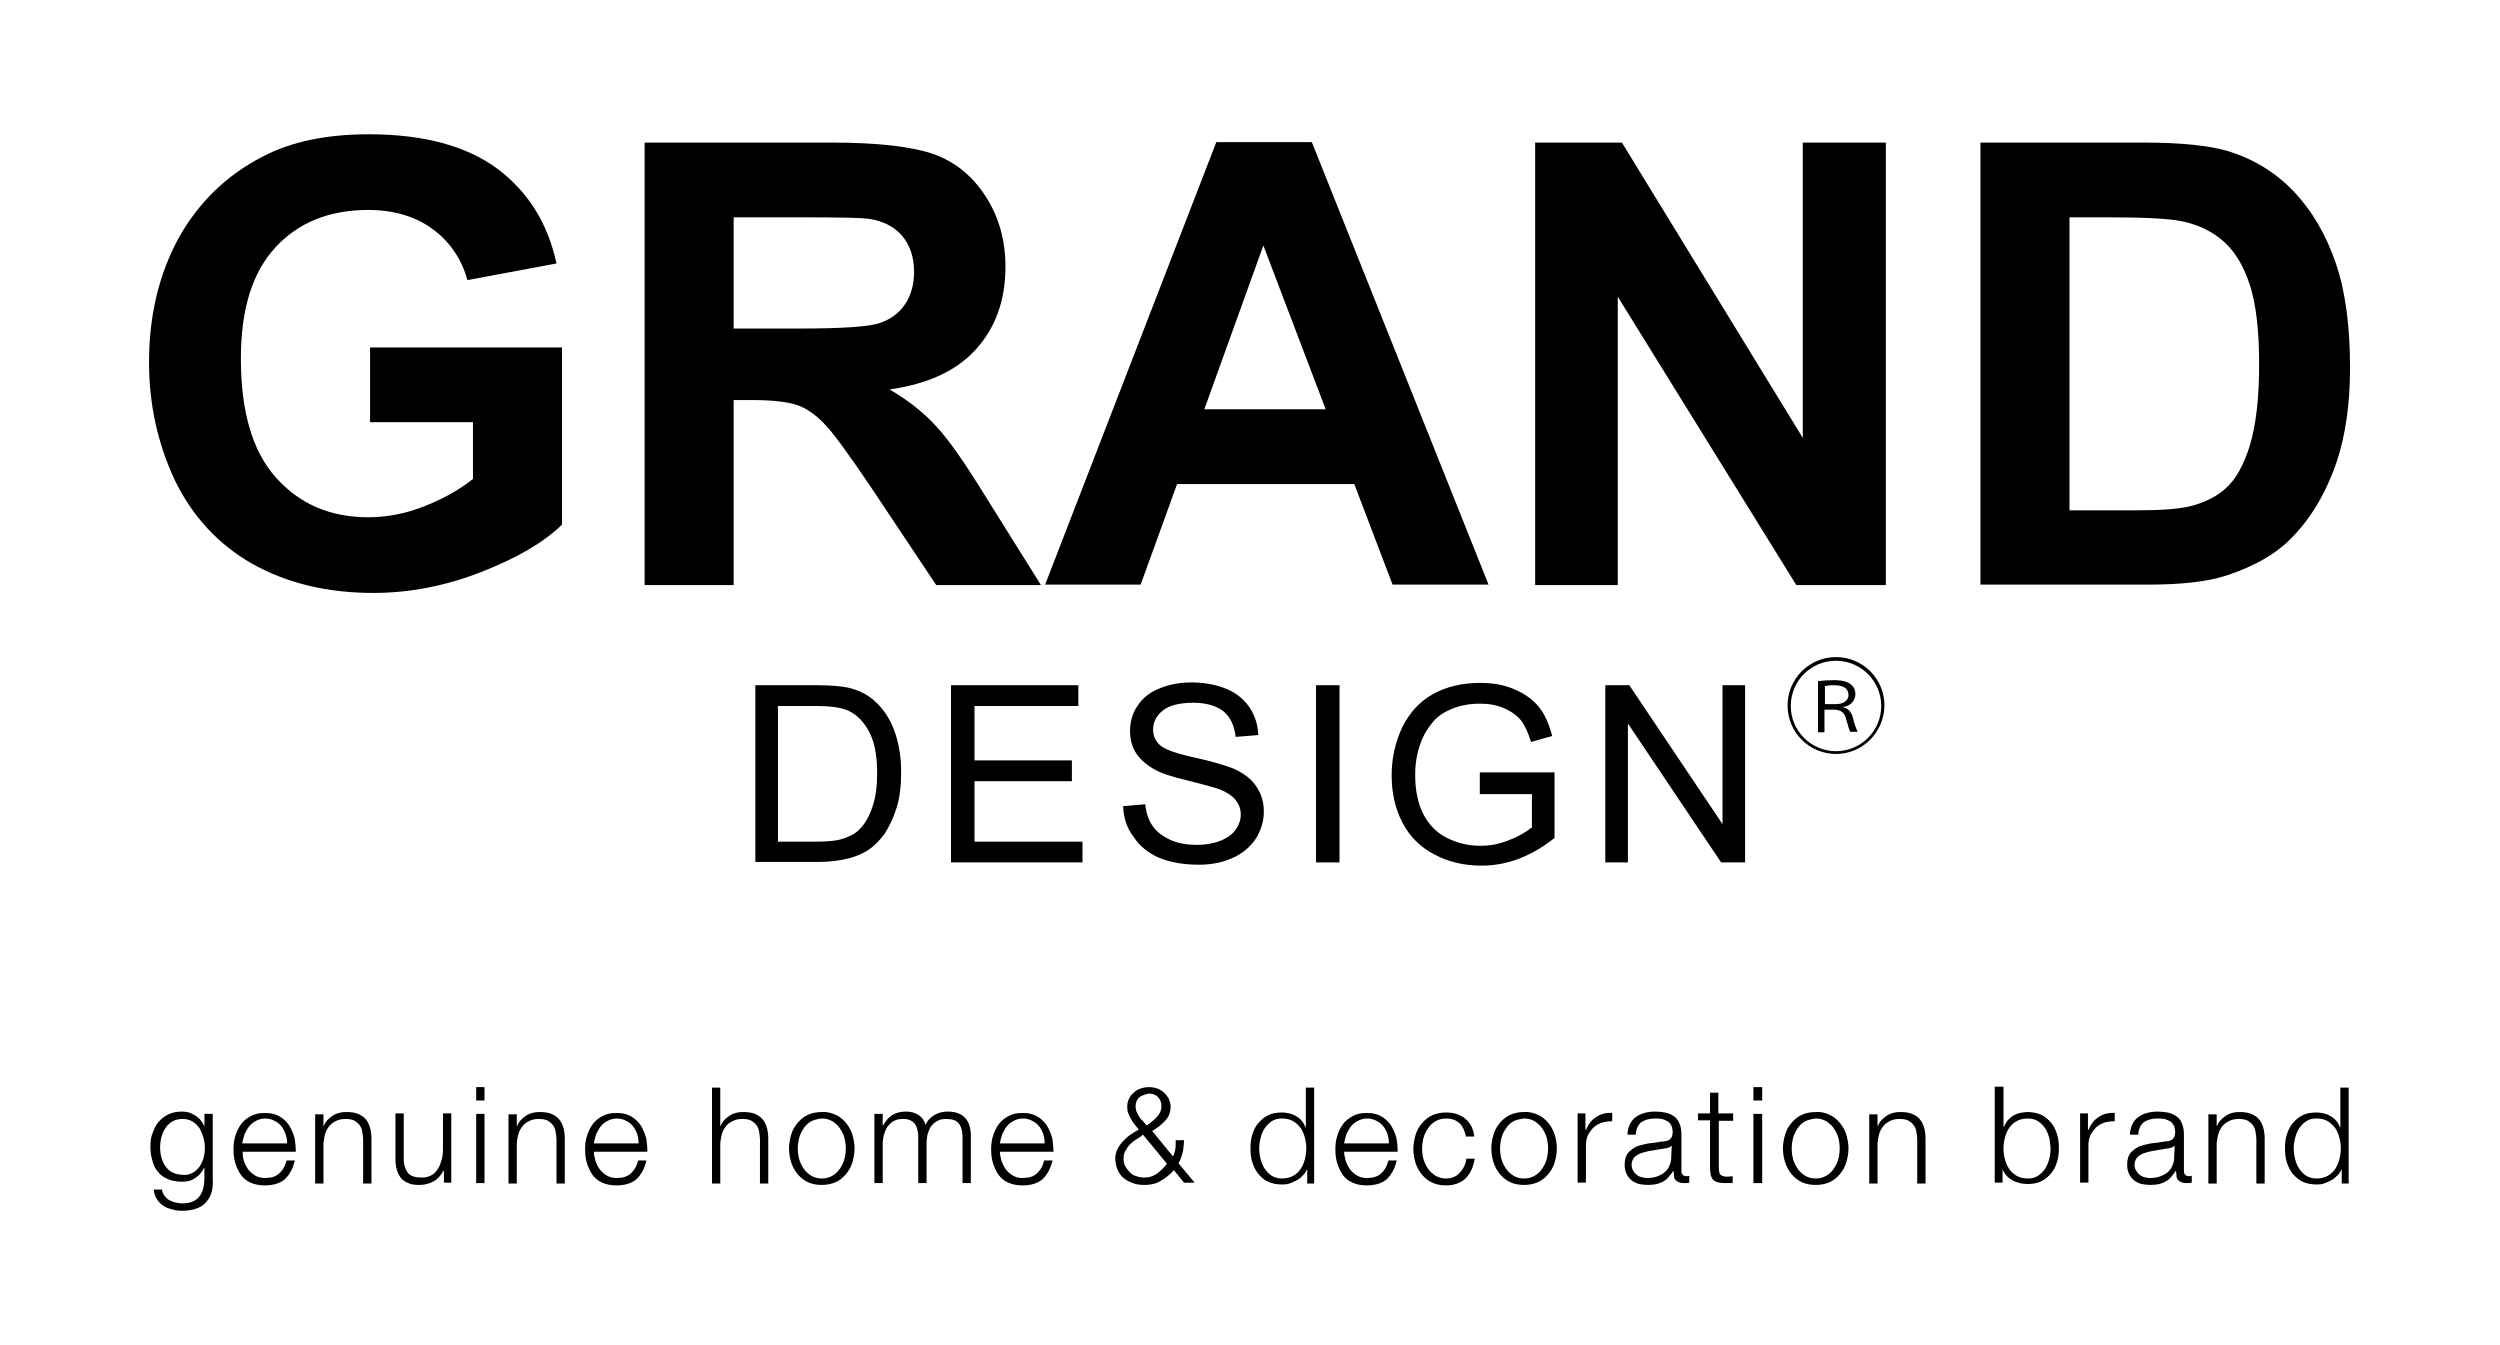
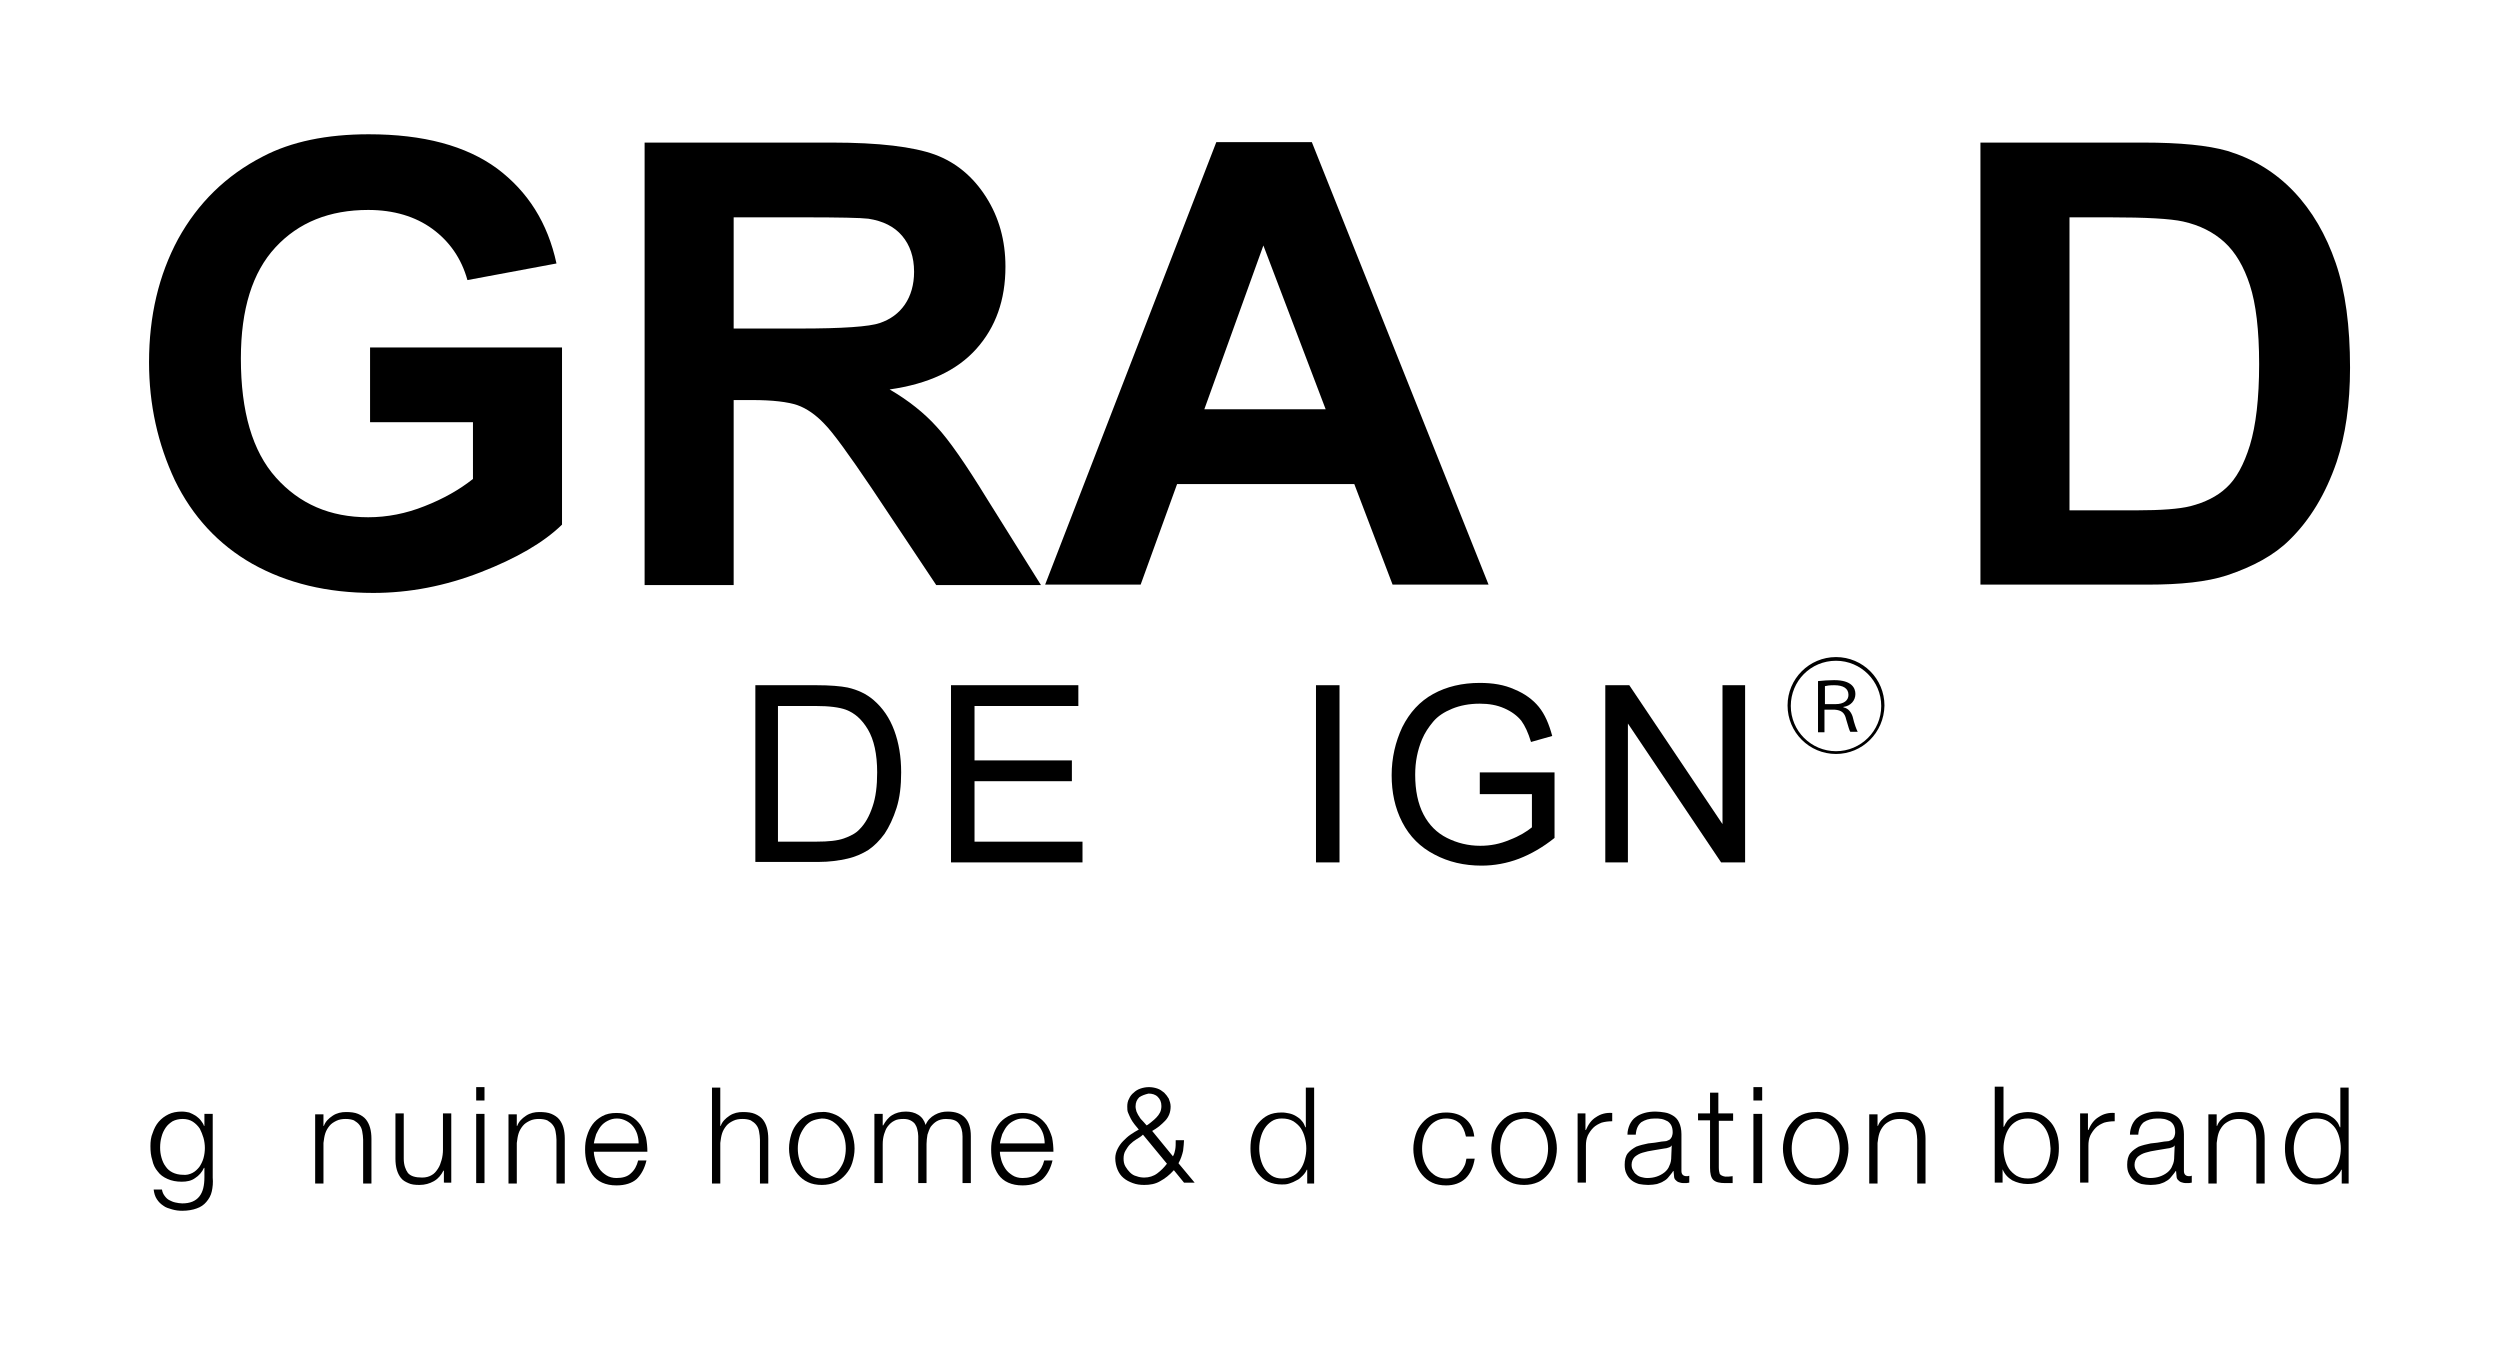
<svg xmlns="http://www.w3.org/2000/svg" version="1.1" id="Layer_1" x="0px" y="0px" viewBox="0 0 541.8 291.5" style="enable-background:new 0 0 541.8 291.5;" xml:space="preserve">
  <g>
    <g>
      <path d="M163.7,186.9v-38.4h13.2c3,0,5.3,0.2,6.8,0.5c2.2,0.5,4.1,1.4,5.6,2.7c2,1.7,3.5,3.9,4.5,6.6c1,2.7,1.5,5.7,1.5,9.1    c0,2.9-0.3,5.5-1,7.7c-0.7,2.2-1.6,4.1-2.6,5.6c-1.1,1.5-2.2,2.6-3.5,3.5c-1.3,0.8-2.8,1.5-4.6,1.9c-1.8,0.4-3.8,0.7-6.2,0.7    H163.7z M168.8,182.4h8.2c2.5,0,4.5-0.2,5.9-0.7c1.4-0.5,2.6-1.1,3.4-2c1.2-1.2,2.1-2.8,2.8-4.9c0.7-2,1-4.5,1-7.4    c0-4-0.7-7.1-2-9.3c-1.3-2.2-2.9-3.6-4.8-4.3c-1.4-0.5-3.5-0.8-6.6-0.8h-8.1V182.4z" />
      <path d="M206.1,186.9v-38.4h27.6v4.5h-22.5v11.8h21.1v4.5h-21.1v13.1h23.4v4.5H206.1z" />
-       <path d="M243.4,174.7l4.8-0.4c0.2,1.9,0.7,3.5,1.6,4.7c0.8,1.2,2.1,2.2,3.8,3c1.7,0.8,3.7,1.1,5.8,1.1c1.9,0,3.6-0.3,5.1-0.9    c1.5-0.6,2.6-1.4,3.3-2.4c0.7-1,1.1-2.1,1.1-3.3c0-1.2-0.4-2.2-1.1-3.1c-0.7-0.9-1.9-1.7-3.4-2.3c-1-0.4-3.3-1-6.8-1.9    c-3.5-0.8-5.9-1.6-7.3-2.4c-1.8-1-3.2-2.2-4.1-3.6c-0.9-1.4-1.3-3-1.3-4.8c0-1.9,0.5-3.8,1.6-5.4c1.1-1.7,2.7-3,4.8-3.8    c2.1-0.9,4.4-1.3,7-1.3c2.8,0,5.3,0.5,7.5,1.4c2.2,0.9,3.8,2.3,5,4c1.2,1.8,1.8,3.8,1.9,6l-4.9,0.4c-0.3-2.4-1.1-4.2-2.6-5.5    c-1.5-1.2-3.7-1.9-6.6-1.9c-3,0-5.3,0.6-6.6,1.7c-1.4,1.1-2.1,2.5-2.1,4.1c0,1.4,0.5,2.5,1.5,3.4c1,0.9,3.5,1.8,7.6,2.7    c4.1,0.9,6.9,1.8,8.4,2.4c2.2,1,3.9,2.3,4.9,3.9c1.1,1.6,1.6,3.4,1.6,5.4c0,2-0.6,4-1.7,5.8c-1.2,1.8-2.8,3.2-5,4.2    s-4.6,1.5-7.3,1.5c-3.4,0-6.3-0.5-8.7-1.5c-2.3-1-4.2-2.5-5.5-4.5C244.2,179.5,243.5,177.2,243.4,174.7z" />
      <path d="M285.2,186.9v-38.4h5.1v38.4H285.2z" />
      <path d="M320.7,171.9v-4.5h16.2v14.2c-2.5,2-5.1,3.5-7.7,4.5c-2.6,1-5.4,1.5-8.1,1.5c-3.8,0-7.2-0.8-10.2-2.4    c-3.1-1.6-5.4-3.9-7-7c-1.6-3.1-2.3-6.5-2.3-10.2c0-3.7,0.8-7.2,2.3-10.4c1.6-3.2,3.8-5.6,6.7-7.2c2.9-1.6,6.3-2.4,10.1-2.4    c2.8,0,5.3,0.4,7.5,1.4c2.2,0.9,4,2.2,5.3,3.8c1.3,1.6,2.2,3.7,2.9,6.3l-4.6,1.3c-0.6-2-1.3-3.5-2.1-4.6c-0.9-1.1-2.1-2-3.7-2.7    c-1.6-0.7-3.3-1-5.3-1c-2.3,0-4.3,0.4-6,1.1c-1.7,0.7-3.1,1.6-4.1,2.8c-1,1.2-1.8,2.4-2.4,3.8c-1,2.4-1.5,4.9-1.5,7.7    c0,3.4,0.6,6.3,1.8,8.6c1.2,2.3,2.9,4,5.1,5.1c2.2,1.1,4.6,1.7,7.2,1.7c2.2,0,4.3-0.4,6.4-1.3c2.1-0.8,3.7-1.8,4.8-2.7v-7.2H320.7    z" />
      <path d="M347.9,186.9v-38.4h5.2l20.2,30.1v-30.1h4.9v38.4h-5.2l-20.2-30.1v30.1H347.9z" />
    </g>
    <g>
      <path d="M45.9,258.2c-0.2,0.9-0.6,1.6-1.2,2.3c-0.5,0.6-1.2,1.1-2.1,1.4c-0.8,0.3-1.9,0.5-3.1,0.5c-0.8,0-1.5-0.1-2.2-0.3    c-0.7-0.2-1.4-0.4-1.9-0.8c-0.6-0.4-1-0.8-1.4-1.4c-0.4-0.6-0.6-1.3-0.7-2.1h1.8c0.1,0.6,0.3,1,0.6,1.4c0.3,0.4,0.6,0.7,1,0.9    c0.4,0.2,0.8,0.4,1.3,0.5c0.5,0.1,1,0.2,1.5,0.2c1.7,0,2.9-0.5,3.7-1.5c0.8-1,1.1-2.4,1.1-4.2v-2h-0.1c-0.4,0.9-1.1,1.7-1.9,2.2    c-0.8,0.6-1.8,0.8-2.9,0.8c-1.2,0-2.2-0.2-3.1-0.6c-0.9-0.4-1.6-0.9-2.1-1.6c-0.6-0.7-1-1.5-1.2-2.5c-0.3-0.9-0.4-1.9-0.4-3    c0-1,0.1-2,0.5-2.9c0.3-0.9,0.7-1.7,1.3-2.4c0.6-0.7,1.3-1.2,2.1-1.6c0.8-0.4,1.8-0.6,2.9-0.6c0.6,0,1.1,0.1,1.6,0.2    c0.5,0.2,0.9,0.4,1.4,0.7c0.4,0.3,0.8,0.6,1.1,1c0.3,0.4,0.6,0.8,0.7,1.2h0.1v-2.6h1.8v13.8C46.2,256.3,46.1,257.3,45.9,258.2z     M41.7,254.2c0.6-0.3,1.1-0.8,1.5-1.3c0.4-0.6,0.7-1.2,0.9-1.9c0.2-0.7,0.3-1.5,0.3-2.2c0-0.7-0.1-1.5-0.3-2.2    c-0.2-0.7-0.5-1.4-0.8-2c-0.4-0.6-0.9-1.1-1.5-1.5c-0.6-0.4-1.4-0.6-2.2-0.6c-0.9,0-1.6,0.2-2.2,0.5c-0.6,0.4-1.1,0.8-1.5,1.4    c-0.4,0.6-0.7,1.2-0.9,2c-0.2,0.7-0.3,1.5-0.3,2.3c0,0.8,0.1,1.5,0.3,2.2c0.2,0.7,0.5,1.4,0.9,1.9c0.4,0.6,0.9,1,1.5,1.3    c0.6,0.3,1.4,0.5,2.2,0.5C40.4,254.7,41.1,254.5,41.7,254.2z" />
-       <path d="M52.8,251.4c0.2,0.7,0.5,1.3,0.9,1.9c0.4,0.6,0.9,1,1.5,1.4c0.6,0.4,1.4,0.6,2.2,0.6c1.3,0,2.4-0.3,3.1-1    c0.8-0.7,1.3-1.6,1.6-2.8h1.8c-0.4,1.7-1.1,3-2.1,4c-1,0.9-2.5,1.4-4.4,1.4c-1.2,0-2.2-0.2-3.1-0.6c-0.9-0.4-1.6-1-2.1-1.7    c-0.5-0.7-0.9-1.6-1.2-2.5c-0.3-1-0.4-2-0.4-3c0-1,0.1-2,0.4-2.9c0.3-1,0.7-1.8,1.2-2.5c0.5-0.7,1.2-1.3,2.1-1.8    c0.9-0.5,1.9-0.7,3.1-0.7c1.2,0,2.2,0.2,3.1,0.7c0.9,0.5,1.5,1.1,2.1,1.9c0.5,0.8,0.9,1.7,1.2,2.7c0.2,1,0.3,2.1,0.3,3.1H52.6    C52.6,250.1,52.6,250.7,52.8,251.4z M61.9,245.8c-0.2-0.6-0.5-1.2-0.9-1.7c-0.4-0.5-0.9-0.9-1.5-1.2c-0.6-0.3-1.2-0.5-2-0.5    c-0.8,0-1.4,0.2-2,0.5c-0.6,0.3-1.1,0.7-1.5,1.2c-0.4,0.5-0.7,1.1-1,1.7c-0.2,0.7-0.4,1.3-0.5,2h9.7    C62.3,247.1,62.1,246.5,61.9,245.8z" />
      <path d="M70.1,241.4v2.6h0.1c0.3-0.9,1-1.6,1.9-2.2c0.9-0.6,1.9-0.8,2.9-0.8c1,0,1.9,0.1,2.6,0.4c0.7,0.3,1.3,0.7,1.7,1.2    c0.4,0.5,0.7,1.1,0.9,1.8c0.2,0.7,0.3,1.5,0.3,2.4v9.7h-1.8V247c0-0.6-0.1-1.2-0.2-1.8c-0.1-0.6-0.3-1-0.6-1.4    c-0.3-0.4-0.7-0.7-1.2-1c-0.5-0.2-1.1-0.3-1.8-0.3c-0.7,0-1.4,0.1-2,0.4c-0.6,0.3-1.1,0.6-1.5,1.1c-0.4,0.5-0.7,1-0.9,1.6    c-0.2,0.6-0.3,1.3-0.4,2.1v8.8h-1.8v-15H70.1z" />
      <path d="M96.2,256.4v-2.7h-0.1c-0.5,1-1.2,1.8-2.1,2.3c-0.9,0.5-1.9,0.8-3.1,0.8c-1,0-1.8-0.1-2.4-0.4c-0.7-0.3-1.2-0.6-1.6-1.1    c-0.4-0.5-0.7-1.1-0.9-1.8c-0.2-0.7-0.3-1.5-0.3-2.4v-9.8h1.8v9.8c0,1.4,0.4,2.4,0.9,3.1c0.6,0.7,1.6,1,3.1,1c0.8,0,1.5-0.2,2-0.5    c0.6-0.3,1-0.8,1.4-1.4c0.4-0.6,0.6-1.2,0.8-1.9c0.2-0.7,0.3-1.5,0.3-2.2v-7.9h1.8v15H96.2z" />
      <path d="M105,235.6v2.9h-1.8v-2.9H105z M105,241.4v15h-1.8v-15H105z" />
      <path d="M112,241.4v2.6h0.1c0.3-0.9,1-1.6,1.9-2.2c0.9-0.6,1.9-0.8,2.9-0.8c1,0,1.9,0.1,2.6,0.4c0.7,0.3,1.3,0.7,1.7,1.2    c0.4,0.5,0.7,1.1,0.9,1.8c0.2,0.7,0.3,1.5,0.3,2.4v9.7h-1.8V247c0-0.6-0.1-1.2-0.2-1.8c-0.1-0.6-0.3-1-0.6-1.4    c-0.3-0.4-0.7-0.7-1.2-1c-0.5-0.2-1.1-0.3-1.8-0.3c-0.7,0-1.4,0.1-2,0.4c-0.6,0.3-1.1,0.6-1.5,1.1c-0.4,0.5-0.7,1-0.9,1.6    c-0.2,0.6-0.3,1.3-0.4,2.1v8.8h-1.8v-15H112z" />
      <path d="M129,251.4c0.2,0.7,0.5,1.3,0.9,1.9c0.4,0.6,0.9,1,1.5,1.4c0.6,0.4,1.4,0.6,2.2,0.6c1.3,0,2.4-0.3,3.1-1    c0.8-0.7,1.3-1.6,1.6-2.8h1.8c-0.4,1.7-1.1,3-2.1,4c-1,0.9-2.5,1.4-4.4,1.4c-1.2,0-2.2-0.2-3.1-0.6c-0.9-0.4-1.6-1-2.1-1.7    c-0.5-0.7-0.9-1.6-1.2-2.5c-0.3-1-0.4-2-0.4-3c0-1,0.1-2,0.4-2.9c0.3-1,0.7-1.8,1.2-2.5c0.5-0.7,1.2-1.3,2.1-1.8    c0.9-0.5,1.9-0.7,3.1-0.7c1.2,0,2.2,0.2,3.1,0.7c0.9,0.5,1.5,1.1,2.1,1.9c0.5,0.8,0.9,1.7,1.2,2.7c0.2,1,0.3,2.1,0.3,3.1h-11.6    C128.7,250.1,128.8,250.7,129,251.4z M138.1,245.8c-0.2-0.6-0.5-1.2-0.9-1.7c-0.4-0.5-0.9-0.9-1.5-1.2c-0.6-0.3-1.2-0.5-2-0.5    c-0.8,0-1.4,0.2-2,0.5c-0.6,0.3-1.1,0.7-1.5,1.2c-0.4,0.5-0.7,1.1-1,1.7c-0.2,0.7-0.4,1.3-0.5,2h9.7    C138.4,247.1,138.3,246.5,138.1,245.8z" />
      <path d="M156.1,235.6v8.4h0.1c0.3-0.9,1-1.6,1.9-2.2c0.9-0.6,1.9-0.8,2.9-0.8c1,0,1.9,0.1,2.6,0.4c0.7,0.3,1.3,0.7,1.7,1.2    c0.4,0.5,0.7,1.1,0.9,1.8c0.2,0.7,0.3,1.5,0.3,2.4v9.7h-1.8V247c0-0.6-0.1-1.2-0.2-1.8c-0.1-0.6-0.3-1-0.6-1.4    c-0.3-0.4-0.7-0.7-1.2-1c-0.5-0.2-1.1-0.3-1.8-0.3c-0.7,0-1.4,0.1-2,0.4c-0.6,0.3-1.1,0.6-1.5,1.1c-0.4,0.5-0.7,1-0.9,1.6    c-0.2,0.6-0.3,1.3-0.4,2.1v8.8h-1.8v-20.8H156.1z" />
      <path d="M181.1,241.6c0.9,0.4,1.6,1,2.2,1.7c0.6,0.7,1.1,1.6,1.4,2.5c0.3,1,0.5,2,0.5,3.1s-0.2,2.1-0.5,3.1    c-0.3,1-0.8,1.8-1.4,2.5c-0.6,0.7-1.3,1.3-2.2,1.7c-0.9,0.4-1.9,0.6-3,0.6c-1.1,0-2.2-0.2-3-0.6c-0.9-0.4-1.6-1-2.2-1.7    c-0.6-0.7-1.1-1.6-1.4-2.5c-0.3-1-0.5-2-0.5-3.1s0.2-2.1,0.5-3.1c0.3-1,0.8-1.8,1.4-2.5c0.6-0.7,1.3-1.3,2.2-1.7    c0.9-0.4,1.9-0.6,3-0.6C179.2,240.9,180.2,241.2,181.1,241.6z M175.8,243c-0.7,0.4-1.2,0.9-1.6,1.5c-0.4,0.6-0.8,1.3-1,2.1    c-0.2,0.8-0.3,1.5-0.3,2.3s0.1,1.6,0.3,2.3c0.2,0.8,0.6,1.5,1,2.1c0.4,0.6,1,1.1,1.6,1.5c0.7,0.4,1.4,0.6,2.3,0.6    c0.9,0,1.6-0.2,2.3-0.6c0.7-0.4,1.2-0.9,1.6-1.5c0.4-0.6,0.8-1.3,1-2.1c0.2-0.8,0.3-1.5,0.3-2.3s-0.1-1.6-0.3-2.3    c-0.2-0.8-0.6-1.5-1-2.1c-0.4-0.6-1-1.1-1.6-1.5c-0.7-0.4-1.4-0.6-2.3-0.6C177.2,242.5,176.4,242.7,175.8,243z" />
      <path d="M191.3,241.4v2.5h0.1c0.5-0.9,1.1-1.7,1.9-2.2c0.8-0.5,1.8-0.8,3-0.8c1,0,1.9,0.2,2.7,0.7c0.8,0.5,1.3,1.2,1.6,2.2    c0.4-1,1.1-1.7,2-2.2c0.9-0.5,1.8-0.7,2.8-0.7c3.3,0,5,1.8,5,5.3v10.2h-1.8v-10.1c0-1.2-0.3-2.2-0.8-2.8c-0.5-0.7-1.4-1-2.8-1    c-0.8,0-1.5,0.2-2,0.5c-0.5,0.3-0.9,0.7-1.3,1.2c-0.3,0.5-0.5,1.1-0.7,1.7c-0.1,0.7-0.2,1.3-0.2,2v8.5h-1.8v-10.2    c0-0.5-0.1-1-0.2-1.4c-0.1-0.5-0.3-0.9-0.5-1.2c-0.2-0.3-0.6-0.6-1-0.8c-0.4-0.2-0.9-0.3-1.5-0.3c-0.8,0-1.5,0.1-2,0.4    c-0.6,0.3-1,0.7-1.4,1.2c-0.4,0.5-0.6,1.1-0.8,1.7c-0.2,0.7-0.3,1.4-0.3,2.2v8.4h-1.8v-15H191.3z" />
      <path d="M217,251.4c0.2,0.7,0.5,1.3,0.9,1.9c0.4,0.6,0.9,1,1.5,1.4c0.6,0.4,1.4,0.6,2.2,0.6c1.3,0,2.4-0.3,3.1-1    c0.8-0.7,1.3-1.6,1.6-2.8h1.8c-0.4,1.7-1.1,3-2.1,4c-1,0.9-2.5,1.4-4.4,1.4c-1.2,0-2.2-0.2-3.1-0.6c-0.9-0.4-1.6-1-2.1-1.7    c-0.5-0.7-0.9-1.6-1.2-2.5c-0.3-1-0.4-2-0.4-3c0-1,0.1-2,0.4-2.9c0.3-1,0.7-1.8,1.2-2.5c0.5-0.7,1.2-1.3,2.1-1.8    c0.9-0.5,1.9-0.7,3.1-0.7c1.2,0,2.2,0.2,3.1,0.7c0.9,0.5,1.5,1.1,2.1,1.9c0.5,0.8,0.9,1.7,1.2,2.7c0.2,1,0.3,2.1,0.3,3.1h-11.6    C216.7,250.1,216.8,250.7,217,251.4z M226.1,245.8c-0.2-0.6-0.5-1.2-0.9-1.7c-0.4-0.5-0.9-0.9-1.5-1.2c-0.6-0.3-1.2-0.5-2-0.5    c-0.8,0-1.4,0.2-2,0.5c-0.6,0.3-1.1,0.7-1.5,1.2c-0.4,0.5-0.7,1.1-1,1.7c-0.2,0.7-0.4,1.3-0.5,2h9.7    C226.4,247.1,226.3,246.5,226.1,245.8z" />
      <path d="M251.4,256c-1,0.6-2.2,0.8-3.4,0.8c-0.9,0-1.7-0.1-2.5-0.4c-0.8-0.3-1.4-0.6-2-1.1c-0.6-0.5-1-1.1-1.3-1.8    c-0.3-0.7-0.5-1.6-0.5-2.5c0-0.7,0.2-1.4,0.5-2c0.3-0.6,0.7-1.2,1.2-1.7s1-1,1.6-1.4c0.6-0.4,1.2-0.8,1.8-1.1    c-0.3-0.4-0.6-0.7-0.9-1.1c-0.3-0.4-0.6-0.8-0.8-1.2c-0.2-0.4-0.4-0.8-0.6-1.3c-0.2-0.4-0.2-0.9-0.2-1.4c0-0.6,0.1-1.2,0.4-1.7    c0.2-0.5,0.6-1,1-1.3c0.4-0.4,0.9-0.7,1.5-0.9c0.6-0.2,1.2-0.3,1.8-0.3c0.6,0,1.2,0.1,1.8,0.3c0.6,0.2,1,0.5,1.5,0.9    c0.4,0.4,0.7,0.8,1,1.3c0.2,0.5,0.4,1.1,0.4,1.7c0,0.6-0.1,1.2-0.3,1.7c-0.2,0.5-0.5,1-0.9,1.4c-0.4,0.4-0.8,0.8-1.3,1.2    c-0.5,0.4-1,0.7-1.5,1l4.5,5.5c0.3-0.5,0.4-1,0.5-1.5c0.1-0.5,0.1-1.2,0.1-2h1.8c0,0.6-0.1,1.3-0.2,2.3c-0.2,0.9-0.5,1.8-1,2.7    l3.5,4.2h-2.3l-2.2-2.7C253.4,254.7,252.5,255.4,251.4,256z M246.3,246.9c-0.5,0.3-1,0.7-1.4,1.1c-0.4,0.4-0.7,0.9-1,1.4    c-0.3,0.5-0.4,1.1-0.4,1.7c0,0.6,0.1,1.2,0.4,1.7c0.3,0.5,0.6,0.9,1,1.3c0.4,0.4,0.9,0.7,1.4,0.8c0.5,0.2,1.1,0.3,1.7,0.3    c1,0,2-0.3,2.8-0.9c0.8-0.6,1.5-1.3,2.1-2.1l-5.2-6.3C247.3,246.3,246.8,246.6,246.3,246.9z M246.9,237.8c-0.5,0.5-0.8,1.1-0.8,2    c0,0.4,0.1,0.7,0.2,1.1c0.2,0.4,0.3,0.7,0.6,1.1c0.2,0.4,0.5,0.7,0.8,1c0.3,0.3,0.5,0.6,0.8,0.9c0.4-0.2,0.7-0.5,1.1-0.8    c0.4-0.3,0.7-0.6,1-0.9c0.3-0.3,0.6-0.7,0.8-1.1c0.2-0.4,0.3-0.9,0.3-1.4c0-0.9-0.3-1.5-0.8-2c-0.5-0.5-1.2-0.7-2-0.7    C248.1,237.2,247.5,237.4,246.9,237.8z" />
      <path d="M283.3,256.4v-2.9h-0.1c-0.2,0.5-0.5,0.9-0.9,1.3c-0.4,0.4-0.8,0.8-1.3,1c-0.5,0.3-1,0.5-1.6,0.7    c-0.6,0.2-1.1,0.2-1.6,0.2c-1.1,0-2.1-0.2-3-0.6s-1.5-1-2.1-1.7c-0.6-0.7-1-1.6-1.3-2.5c-0.3-1-0.4-2-0.4-3c0-1.1,0.1-2.1,0.4-3    c0.3-1,0.7-1.8,1.3-2.5c0.6-0.7,1.3-1.3,2.1-1.7c0.8-0.4,1.8-0.6,3-0.6c0.6,0,1.1,0.1,1.6,0.2c0.5,0.1,1,0.3,1.5,0.6    c0.5,0.3,0.9,0.6,1.2,1c0.4,0.4,0.6,0.9,0.8,1.4h0.1v-8.6h1.8v20.8H283.3z M273.2,251.2c0.2,0.8,0.5,1.5,0.9,2.1    c0.4,0.6,0.9,1.1,1.5,1.5c0.6,0.4,1.4,0.6,2.2,0.6c1,0,1.8-0.2,2.5-0.6c0.7-0.4,1.2-0.9,1.6-1.5c0.4-0.6,0.7-1.3,0.9-2.1    c0.2-0.8,0.3-1.5,0.3-2.3c0-0.8-0.1-1.5-0.3-2.3c-0.2-0.8-0.5-1.5-0.9-2.1c-0.4-0.6-1-1.1-1.6-1.5c-0.7-0.4-1.5-0.6-2.5-0.6    c-0.9,0-1.6,0.2-2.2,0.6c-0.6,0.4-1.1,0.9-1.5,1.5c-0.4,0.6-0.7,1.3-0.9,2.1c-0.2,0.8-0.3,1.5-0.3,2.3    C272.9,249.7,273,250.4,273.2,251.2z" />
-       <path d="M291.6,251.4c0.2,0.7,0.5,1.3,0.9,1.9c0.4,0.6,0.9,1,1.5,1.4c0.6,0.4,1.4,0.6,2.2,0.6c1.3,0,2.4-0.3,3.1-1    c0.8-0.7,1.3-1.6,1.6-2.8h1.8c-0.4,1.7-1.1,3-2.1,4c-1,0.9-2.5,1.4-4.4,1.4c-1.2,0-2.2-0.2-3.1-0.6c-0.9-0.4-1.6-1-2.1-1.7    c-0.5-0.7-0.9-1.6-1.2-2.5c-0.3-1-0.4-2-0.4-3c0-1,0.1-2,0.4-2.9c0.3-1,0.7-1.8,1.2-2.5c0.5-0.7,1.2-1.3,2.1-1.8    c0.9-0.5,1.9-0.7,3.1-0.7c1.2,0,2.2,0.2,3.1,0.7c0.9,0.5,1.5,1.1,2.1,1.9c0.5,0.8,0.9,1.7,1.2,2.7c0.2,1,0.3,2.1,0.3,3.1h-11.6    C291.3,250.1,291.4,250.7,291.6,251.4z M300.7,245.8c-0.2-0.6-0.5-1.2-0.9-1.7c-0.4-0.5-0.9-0.9-1.5-1.2c-0.6-0.3-1.2-0.5-2-0.5    c-0.8,0-1.4,0.2-2,0.5c-0.6,0.3-1.1,0.7-1.5,1.2c-0.4,0.5-0.7,1.1-1,1.7c-0.2,0.7-0.4,1.3-0.5,2h9.7    C301,247.1,300.9,246.5,300.7,245.8z" />
      <path d="M316.3,243.4c-0.7-0.6-1.6-1-2.9-1c-0.9,0-1.6,0.2-2.3,0.6c-0.7,0.4-1.2,0.9-1.6,1.5c-0.4,0.6-0.8,1.3-1,2.1    c-0.2,0.8-0.3,1.5-0.3,2.3s0.1,1.6,0.3,2.3c0.2,0.8,0.6,1.5,1,2.1c0.4,0.6,1,1.1,1.6,1.5c0.7,0.4,1.4,0.6,2.3,0.6    c0.6,0,1.1-0.1,1.6-0.3c0.5-0.2,1-0.5,1.3-0.9c0.4-0.4,0.7-0.8,1-1.4c0.3-0.5,0.4-1.1,0.5-1.7h1.8c-0.3,1.8-0.9,3.2-2,4.3    c-1.1,1-2.5,1.5-4.2,1.5c-1.1,0-2.2-0.2-3-0.6c-0.9-0.4-1.6-1-2.2-1.7c-0.6-0.7-1.1-1.6-1.4-2.5c-0.3-1-0.5-2-0.5-3.1    s0.2-2.1,0.5-3.1c0.3-1,0.8-1.8,1.4-2.5c0.6-0.7,1.3-1.3,2.2-1.7c0.9-0.4,1.9-0.6,3-0.6c1.6,0,3,0.4,4.1,1.3    c1.1,0.9,1.8,2.1,2,3.9h-1.8C317.4,245,317,244.1,316.3,243.4z" />
      <path d="M333.3,241.6c0.9,0.4,1.6,1,2.2,1.7c0.6,0.7,1.1,1.6,1.4,2.5c0.3,1,0.5,2,0.5,3.1s-0.2,2.1-0.5,3.1    c-0.3,1-0.8,1.8-1.4,2.5c-0.6,0.7-1.3,1.3-2.2,1.7s-1.9,0.6-3,0.6c-1.1,0-2.2-0.2-3-0.6c-0.9-0.4-1.6-1-2.2-1.7    c-0.6-0.7-1.1-1.6-1.4-2.5c-0.3-1-0.5-2-0.5-3.1s0.2-2.1,0.5-3.1c0.3-1,0.8-1.8,1.4-2.5c0.6-0.7,1.3-1.3,2.2-1.7    c0.9-0.4,1.9-0.6,3-0.6C331.4,240.9,332.4,241.2,333.3,241.6z M328,243c-0.7,0.4-1.2,0.9-1.6,1.5c-0.4,0.6-0.8,1.3-1,2.1    c-0.2,0.8-0.3,1.5-0.3,2.3s0.1,1.6,0.3,2.3c0.2,0.8,0.6,1.5,1,2.1c0.4,0.6,1,1.1,1.6,1.5c0.7,0.4,1.4,0.6,2.3,0.6    c0.9,0,1.6-0.2,2.3-0.6c0.7-0.4,1.2-0.9,1.6-1.5c0.4-0.6,0.8-1.3,1-2.1c0.2-0.8,0.3-1.5,0.3-2.3s-0.1-1.6-0.3-2.3    c-0.2-0.8-0.6-1.5-1-2.1c-0.4-0.6-1-1.1-1.6-1.5c-0.7-0.4-1.4-0.6-2.3-0.6C329.4,242.5,328.6,242.7,328,243z" />
      <path d="M343.6,241.4v3.5h0.1c0.5-1.2,1.2-2.2,2.2-2.8c1-0.7,2.2-1,3.5-0.9v1.8c-0.8,0-1.6,0.1-2.3,0.3c-0.7,0.3-1.3,0.6-1.8,1.1    c-0.5,0.5-0.9,1.1-1.2,1.7c-0.3,0.7-0.4,1.4-0.4,2.2v8h-1.8v-15H343.6z" />
      <path d="M353.2,243.7c0.3-0.6,0.7-1.2,1.3-1.6c0.5-0.4,1.2-0.7,1.9-0.9c0.7-0.2,1.5-0.3,2.4-0.3c0.7,0,1.3,0.1,2,0.2    c0.7,0.1,1.3,0.4,1.8,0.7c0.5,0.3,1,0.8,1.3,1.5c0.3,0.6,0.5,1.5,0.5,2.5v8c0,0.7,0.4,1.1,1.1,1.1c0.2,0,0.4,0,0.6-0.1v1.5    c-0.2,0-0.4,0.1-0.6,0.1c-0.2,0-0.4,0-0.6,0c-0.5,0-0.8-0.1-1.1-0.2c-0.3-0.1-0.5-0.3-0.7-0.5c-0.2-0.2-0.3-0.5-0.3-0.8    c0-0.3-0.1-0.7-0.1-1.1h-0.1c-0.3,0.5-0.7,0.9-1,1.3c-0.3,0.4-0.7,0.7-1.1,0.9c-0.4,0.3-0.9,0.4-1.4,0.6c-0.5,0.1-1.2,0.2-1.9,0.2    c-0.7,0-1.4-0.1-2-0.2c-0.6-0.2-1.1-0.4-1.6-0.8c-0.5-0.4-0.8-0.8-1.1-1.4c-0.3-0.6-0.4-1.2-0.4-2c0-1,0.2-1.9,0.7-2.5    c0.5-0.6,1.1-1,1.8-1.4c0.8-0.3,1.6-0.5,2.6-0.7c1-0.1,1.9-0.2,2.9-0.4c0.4,0,0.7-0.1,1-0.1c0.3-0.1,0.5-0.2,0.7-0.3    c0.2-0.1,0.3-0.3,0.5-0.6c0.1-0.3,0.2-0.6,0.2-1c0-0.6-0.1-1.1-0.3-1.5c-0.2-0.4-0.5-0.7-0.8-0.9c-0.4-0.2-0.8-0.4-1.3-0.5    c-0.5-0.1-1-0.1-1.5-0.1c-1.2,0-2.1,0.3-2.9,0.8c-0.7,0.6-1.1,1.4-1.2,2.7h-1.8C352.7,245.1,352.9,244.4,353.2,243.7z     M362.3,248.2c-0.1,0.2-0.3,0.4-0.7,0.5c-0.3,0.1-0.6,0.2-0.9,0.2c-0.8,0.1-1.6,0.3-2.4,0.4c-0.8,0.1-1.6,0.3-2.3,0.5    c-0.7,0.2-1.2,0.5-1.7,0.9c-0.4,0.4-0.7,1-0.7,1.7c0,0.5,0.1,0.9,0.3,1.2c0.2,0.4,0.4,0.7,0.7,0.9c0.3,0.3,0.7,0.5,1.1,0.6    c0.4,0.1,0.8,0.2,1.3,0.2c0.7,0,1.4-0.1,2-0.3c0.6-0.2,1.2-0.5,1.7-0.9c0.5-0.4,0.9-0.9,1.1-1.5c0.3-0.6,0.4-1.2,0.4-2    L362.3,248.2L362.3,248.2z" />
      <path d="M375.6,241.4v1.5h-3.1v10.1c0,0.6,0.1,1.1,0.2,1.4c0.2,0.3,0.6,0.5,1.2,0.6c0.5,0,1,0,1.6-0.1v1.5c-0.3,0-0.5,0-0.8,0    c-0.3,0-0.5,0-0.8,0c-1.2,0-2.1-0.2-2.6-0.7c-0.5-0.5-0.7-1.4-0.7-2.6v-10.3h-2.6v-1.5h2.6v-4.5h1.8v4.5H375.6z" />
      <path d="M381.9,235.6v2.9H380v-2.9H381.9z M381.9,241.4v15H380v-15H381.9z" />
      <path d="M396.5,241.6c0.9,0.4,1.6,1,2.2,1.7c0.6,0.7,1.1,1.6,1.4,2.5c0.3,1,0.5,2,0.5,3.1s-0.2,2.1-0.5,3.1    c-0.3,1-0.8,1.8-1.4,2.5c-0.6,0.7-1.3,1.3-2.2,1.7c-0.9,0.4-1.9,0.6-3,0.6c-1.1,0-2.2-0.2-3-0.6c-0.9-0.4-1.6-1-2.2-1.7    c-0.6-0.7-1.1-1.6-1.4-2.5c-0.3-1-0.5-2-0.5-3.1s0.2-2.1,0.5-3.1c0.3-1,0.8-1.8,1.4-2.5c0.6-0.7,1.3-1.3,2.2-1.7    c0.9-0.4,1.9-0.6,3-0.6C394.6,240.9,395.7,241.2,396.5,241.6z M391.2,243c-0.7,0.4-1.2,0.9-1.6,1.5c-0.4,0.6-0.8,1.3-1,2.1    c-0.2,0.8-0.3,1.5-0.3,2.3s0.1,1.6,0.3,2.3c0.2,0.8,0.6,1.5,1,2.1c0.4,0.6,1,1.1,1.6,1.5c0.7,0.4,1.4,0.6,2.3,0.6    c0.9,0,1.6-0.2,2.3-0.6c0.7-0.4,1.2-0.9,1.6-1.5c0.4-0.6,0.8-1.3,1-2.1c0.2-0.8,0.3-1.5,0.3-2.3s-0.1-1.6-0.3-2.3    c-0.2-0.8-0.6-1.5-1-2.1c-0.4-0.6-1-1.1-1.6-1.5c-0.7-0.4-1.4-0.6-2.3-0.6C392.6,242.5,391.9,242.7,391.2,243z" />
      <path d="M406.9,241.4v2.6h0.1c0.3-0.9,1-1.6,1.9-2.2c0.9-0.6,1.9-0.8,2.9-0.8c1,0,1.9,0.1,2.6,0.4c0.7,0.3,1.3,0.7,1.7,1.2    c0.4,0.5,0.7,1.1,0.9,1.8c0.2,0.7,0.3,1.5,0.3,2.4v9.7h-1.8V247c0-0.6-0.1-1.2-0.2-1.8c-0.1-0.6-0.3-1-0.6-1.4    c-0.3-0.4-0.7-0.7-1.2-1c-0.5-0.2-1.1-0.3-1.8-0.3c-0.7,0-1.4,0.1-2,0.4c-0.6,0.3-1.1,0.6-1.5,1.1c-0.4,0.5-0.7,1-0.9,1.6    c-0.2,0.6-0.3,1.3-0.4,2.1v8.8h-1.8v-15H406.9z" />
      <path d="M434.2,235.6v8.6h0.1c0.2-0.5,0.5-1,0.8-1.4c0.4-0.4,0.8-0.8,1.2-1c0.5-0.3,1-0.5,1.5-0.6c0.5-0.1,1.1-0.2,1.6-0.2    c1.1,0,2.1,0.2,3,0.6c0.8,0.4,1.5,1,2.1,1.7c0.6,0.7,1,1.6,1.3,2.5c0.3,1,0.4,2,0.4,3c0,1.1-0.1,2.1-0.4,3c-0.3,1-0.7,1.8-1.3,2.5    c-0.6,0.7-1.3,1.3-2.1,1.7c-0.8,0.4-1.8,0.6-3,0.6c-1.2,0-2.3-0.3-3.3-0.8c-1-0.6-1.7-1.4-2.1-2.4H434v2.9h-1.7v-20.8H434.2z     M444.1,246.6c-0.2-0.8-0.5-1.5-0.9-2.1c-0.4-0.6-0.9-1.1-1.5-1.5c-0.6-0.4-1.4-0.6-2.2-0.6c-1,0-1.8,0.2-2.5,0.6    c-0.7,0.4-1.2,0.9-1.6,1.5c-0.4,0.6-0.7,1.3-0.9,2.1c-0.2,0.8-0.3,1.5-0.3,2.3c0,0.8,0.1,1.5,0.3,2.3c0.2,0.8,0.5,1.5,0.9,2.1    c0.4,0.6,1,1.1,1.6,1.5c0.7,0.4,1.5,0.6,2.5,0.6c0.9,0,1.6-0.2,2.2-0.6c0.6-0.4,1.1-0.9,1.5-1.5c0.4-0.6,0.7-1.3,0.9-2.1    c0.2-0.8,0.3-1.5,0.3-2.3C444.3,248.1,444.3,247.3,444.1,246.6z" />
      <path d="M452.5,241.4v3.5h0.1c0.5-1.2,1.2-2.2,2.2-2.8c1-0.7,2.2-1,3.5-0.9v1.8c-0.8,0-1.6,0.1-2.3,0.3c-0.7,0.3-1.3,0.6-1.8,1.1    c-0.5,0.5-0.9,1.1-1.2,1.7c-0.3,0.7-0.4,1.4-0.4,2.2v8h-1.8v-15H452.5z" />
      <path d="M462.1,243.7c0.3-0.6,0.7-1.2,1.3-1.6c0.5-0.4,1.2-0.7,1.9-0.9c0.7-0.2,1.5-0.3,2.4-0.3c0.7,0,1.3,0.1,2,0.2    c0.7,0.1,1.3,0.4,1.8,0.7c0.5,0.3,1,0.8,1.3,1.5c0.3,0.6,0.5,1.5,0.5,2.5v8c0,0.7,0.4,1.1,1.1,1.1c0.2,0,0.4,0,0.6-0.1v1.5    c-0.2,0-0.4,0.1-0.6,0.1c-0.2,0-0.4,0-0.6,0c-0.5,0-0.8-0.1-1.1-0.2c-0.3-0.1-0.5-0.3-0.7-0.5c-0.2-0.2-0.3-0.5-0.3-0.8    c0-0.3-0.1-0.7-0.1-1.1h-0.1c-0.3,0.5-0.7,0.9-1,1.3c-0.3,0.4-0.7,0.7-1.1,0.9c-0.4,0.3-0.9,0.4-1.4,0.6c-0.5,0.1-1.2,0.2-1.9,0.2    c-0.7,0-1.4-0.1-2-0.2c-0.6-0.2-1.1-0.4-1.6-0.8c-0.5-0.4-0.8-0.8-1.1-1.4c-0.3-0.6-0.4-1.2-0.4-2c0-1,0.2-1.9,0.7-2.5    c0.5-0.6,1.1-1,1.8-1.4c0.8-0.3,1.6-0.5,2.6-0.7c1-0.1,1.9-0.2,2.9-0.4c0.4,0,0.7-0.1,1-0.1c0.3-0.1,0.5-0.2,0.7-0.3    c0.2-0.1,0.3-0.3,0.5-0.6c0.1-0.3,0.2-0.6,0.2-1c0-0.6-0.1-1.1-0.3-1.5c-0.2-0.4-0.5-0.7-0.8-0.9c-0.4-0.2-0.8-0.4-1.3-0.5    c-0.5-0.1-1-0.1-1.5-0.1c-1.2,0-2.1,0.3-2.9,0.8c-0.7,0.6-1.1,1.4-1.2,2.7h-1.8C461.6,245.1,461.8,244.4,462.1,243.7z     M471.3,248.2c-0.1,0.2-0.3,0.4-0.7,0.5c-0.3,0.1-0.6,0.2-0.9,0.2c-0.8,0.1-1.6,0.3-2.4,0.4c-0.8,0.1-1.6,0.3-2.3,0.5    c-0.7,0.2-1.2,0.5-1.7,0.9c-0.4,0.4-0.7,1-0.7,1.7c0,0.5,0.1,0.9,0.3,1.2c0.2,0.4,0.4,0.7,0.7,0.9c0.3,0.3,0.7,0.5,1.1,0.6    c0.4,0.1,0.8,0.2,1.3,0.2c0.7,0,1.4-0.1,2-0.3c0.6-0.2,1.2-0.5,1.7-0.9c0.5-0.4,0.9-0.9,1.1-1.5c0.3-0.6,0.4-1.2,0.4-2    L471.3,248.2L471.3,248.2z" />
      <path d="M480.4,241.4v2.6h0.1c0.3-0.9,1-1.6,1.9-2.2c0.9-0.6,1.9-0.8,2.9-0.8c1,0,1.9,0.1,2.6,0.4c0.7,0.3,1.3,0.7,1.7,1.2    c0.4,0.5,0.7,1.1,0.9,1.8c0.2,0.7,0.3,1.5,0.3,2.4v9.7h-1.8V247c0-0.6-0.1-1.2-0.2-1.8c-0.1-0.6-0.3-1-0.6-1.4    c-0.3-0.4-0.7-0.7-1.2-1c-0.5-0.2-1.1-0.3-1.8-0.3c-0.7,0-1.4,0.1-2,0.4c-0.6,0.3-1.1,0.6-1.5,1.1c-0.4,0.5-0.7,1-0.9,1.6    c-0.2,0.6-0.3,1.3-0.4,2.1v8.8h-1.8v-15H480.4z" />
      <path d="M507.5,256.4v-2.9h-0.1c-0.2,0.5-0.5,0.9-0.9,1.3c-0.4,0.4-0.8,0.8-1.3,1c-0.5,0.3-1,0.5-1.6,0.7    c-0.6,0.2-1.1,0.2-1.6,0.2c-1.1,0-2.1-0.2-3-0.6c-0.8-0.4-1.5-1-2.1-1.7c-0.6-0.7-1-1.6-1.3-2.5c-0.3-1-0.4-2-0.4-3    c0-1.1,0.1-2.1,0.4-3c0.3-1,0.7-1.8,1.3-2.5c0.6-0.7,1.3-1.3,2.1-1.7c0.8-0.4,1.8-0.6,3-0.6c0.6,0,1.1,0.1,1.6,0.2    c0.5,0.1,1,0.3,1.5,0.6c0.5,0.3,0.9,0.6,1.2,1c0.4,0.4,0.6,0.9,0.8,1.4h0.1v-8.6h1.8v20.8H507.5z M497.4,251.2    c0.2,0.8,0.5,1.5,0.9,2.1c0.4,0.6,0.9,1.1,1.5,1.5c0.6,0.4,1.4,0.6,2.2,0.6c1,0,1.8-0.2,2.5-0.6c0.7-0.4,1.2-0.9,1.6-1.5    c0.4-0.6,0.7-1.3,0.9-2.1c0.2-0.8,0.3-1.5,0.3-2.3c0-0.8-0.1-1.5-0.3-2.3c-0.2-0.8-0.5-1.5-0.9-2.1c-0.4-0.6-1-1.1-1.6-1.5    c-0.7-0.4-1.5-0.6-2.5-0.6c-0.9,0-1.6,0.2-2.2,0.6c-0.6,0.4-1.1,0.9-1.5,1.5c-0.4,0.6-0.7,1.3-0.9,2.1c-0.2,0.8-0.3,1.5-0.3,2.3    C497.1,249.7,497.2,250.4,497.4,251.2z" />
    </g>
    <g>
      <path d="M80.2,91.5V75.3h41.6v38.4c-4,3.9-9.9,7.3-17.6,10.3c-7.7,3-15.5,4.5-23.3,4.5c-10,0-18.7-2.1-26.2-6.3    c-7.4-4.2-13-10.3-16.8-18.1c-3.7-7.9-5.6-16.4-5.6-25.6c0-10,2.1-18.9,6.3-26.7C42.9,44,49,38,57,33.9c6.1-3.2,13.8-4.8,22.9-4.8    c11.9,0,21.1,2.5,27.8,7.4c6.7,5,11,11.8,12.9,20.6l-19.3,3.6c-1.3-4.7-3.9-8.4-7.6-11.1c-3.7-2.7-8.4-4.1-13.9-4.1    c-8.4,0-15.1,2.7-20.1,8.1c-5,5.4-7.5,13.4-7.5,24.1c0,11.5,2.5,20.1,7.6,25.8c5.1,5.7,11.7,8.6,20,8.6c4.1,0,8.2-0.8,12.2-2.4    c4.1-1.6,7.6-3.6,10.5-5.9V91.5H80.2z" />
      <path d="M139.7,126.7V30.9h40.6c10.2,0,17.6,0.9,22.3,2.6c4.6,1.7,8.3,4.8,11.1,9.2c2.8,4.4,4.2,9.4,4.2,15.1    c0,7.2-2.1,13.1-6.3,17.8c-4.2,4.7-10.4,7.6-18.8,8.8c4.1,2.4,7.5,5.1,10.2,8.1c2.7,2.9,6.3,8.1,10.9,15.6l11.7,18.7h-22.7l-14-21    c-5-7.4-8.4-12.1-10.3-14c-1.8-1.9-3.8-3.3-5.8-4c-2.1-0.7-5.3-1.1-9.8-1.1H159v40.1H139.7z M159,71.2h14.3    c9.3,0,15.1-0.4,17.4-1.2c2.3-0.8,4.1-2.1,5.4-4c1.3-1.9,2-4.3,2-7.1c0-3.2-0.9-5.8-2.6-7.8c-1.7-2-4.1-3.2-7.3-3.7    c-1.6-0.2-6.3-0.3-14.1-0.3H159V71.2z" />
      <path d="M322.6,126.7h-20.8l-8.3-21.8h-38.4l-7.9,21.8h-20.7l37.1-95.9h20.7L322.6,126.7z M287.3,88.7l-13.5-35.5L261,88.7H287.3z    " />
-       <path d="M332.7,126.7V30.9h18.8l39.2,64v-64h18v95.9h-19.4l-38.7-62.5v62.5H332.7z" />
      <path d="M429.2,30.9h35.3c8,0,14,0.6,18.2,1.8c5.6,1.7,10.4,4.6,14.4,8.8c4,4.2,7,9.4,9.1,15.5c2.1,6.1,3.1,13.7,3.1,22.7    c0,7.9-1,14.7-2.9,20.4c-2.4,7-5.8,12.6-10.2,16.9c-3.3,3.3-7.9,5.8-13.6,7.7c-4.3,1.4-10,2-17.1,2h-36.3V30.9z M448.5,47.1v63.5    H463c5.4,0,9.3-0.3,11.7-0.9c3.1-0.8,5.8-2.1,7.8-4c2.1-1.9,3.8-5,5.1-9.2c1.3-4.3,2-10.1,2-17.6c0-7.4-0.7-13.1-2-17.1    c-1.3-4-3.1-7.1-5.5-9.3c-2.4-2.2-5.4-3.7-9-4.5c-2.7-0.6-8-0.9-15.9-0.9H448.5z" />
    </g>
    <g>
      <path d="M397.9,163.4c-5.8,0-10.5-4.7-10.5-10.5s4.7-10.5,10.5-10.5c5.8,0,10.5,4.7,10.5,10.5    C408.3,158.8,403.6,163.4,397.9,163.4z M388.1,153c0,5.4,4.4,9.8,9.8,9.8c5.4,0,9.8-4.4,9.8-9.8c0-5.4-4.4-9.8-9.8-9.8    C392.4,143.2,388.1,147.6,388.1,153z M394.1,147.6c0.9-0.1,2.2-0.2,3.4-0.2c3.8,0,4.6,1.7,4.6,3c0,1.4-1,2.6-2.6,2.8v0.1    c1.1,0.2,1.7,1.1,2,2c0.4,1.7,0.8,2.7,1.1,3.3H401c-0.2-0.3-0.4-1-0.9-2.7c-0.3-1.4-1-2-2.5-2.1h-2.2v4.9h-1.4V147.6z     M395.5,152.6h2.3c1.8,0,2.8-0.8,2.8-2c0-1.4-1.1-2.1-3.1-2.1c-1,0-1.6,0.1-2,0.2V152.6z" />
    </g>
  </g>
</svg>